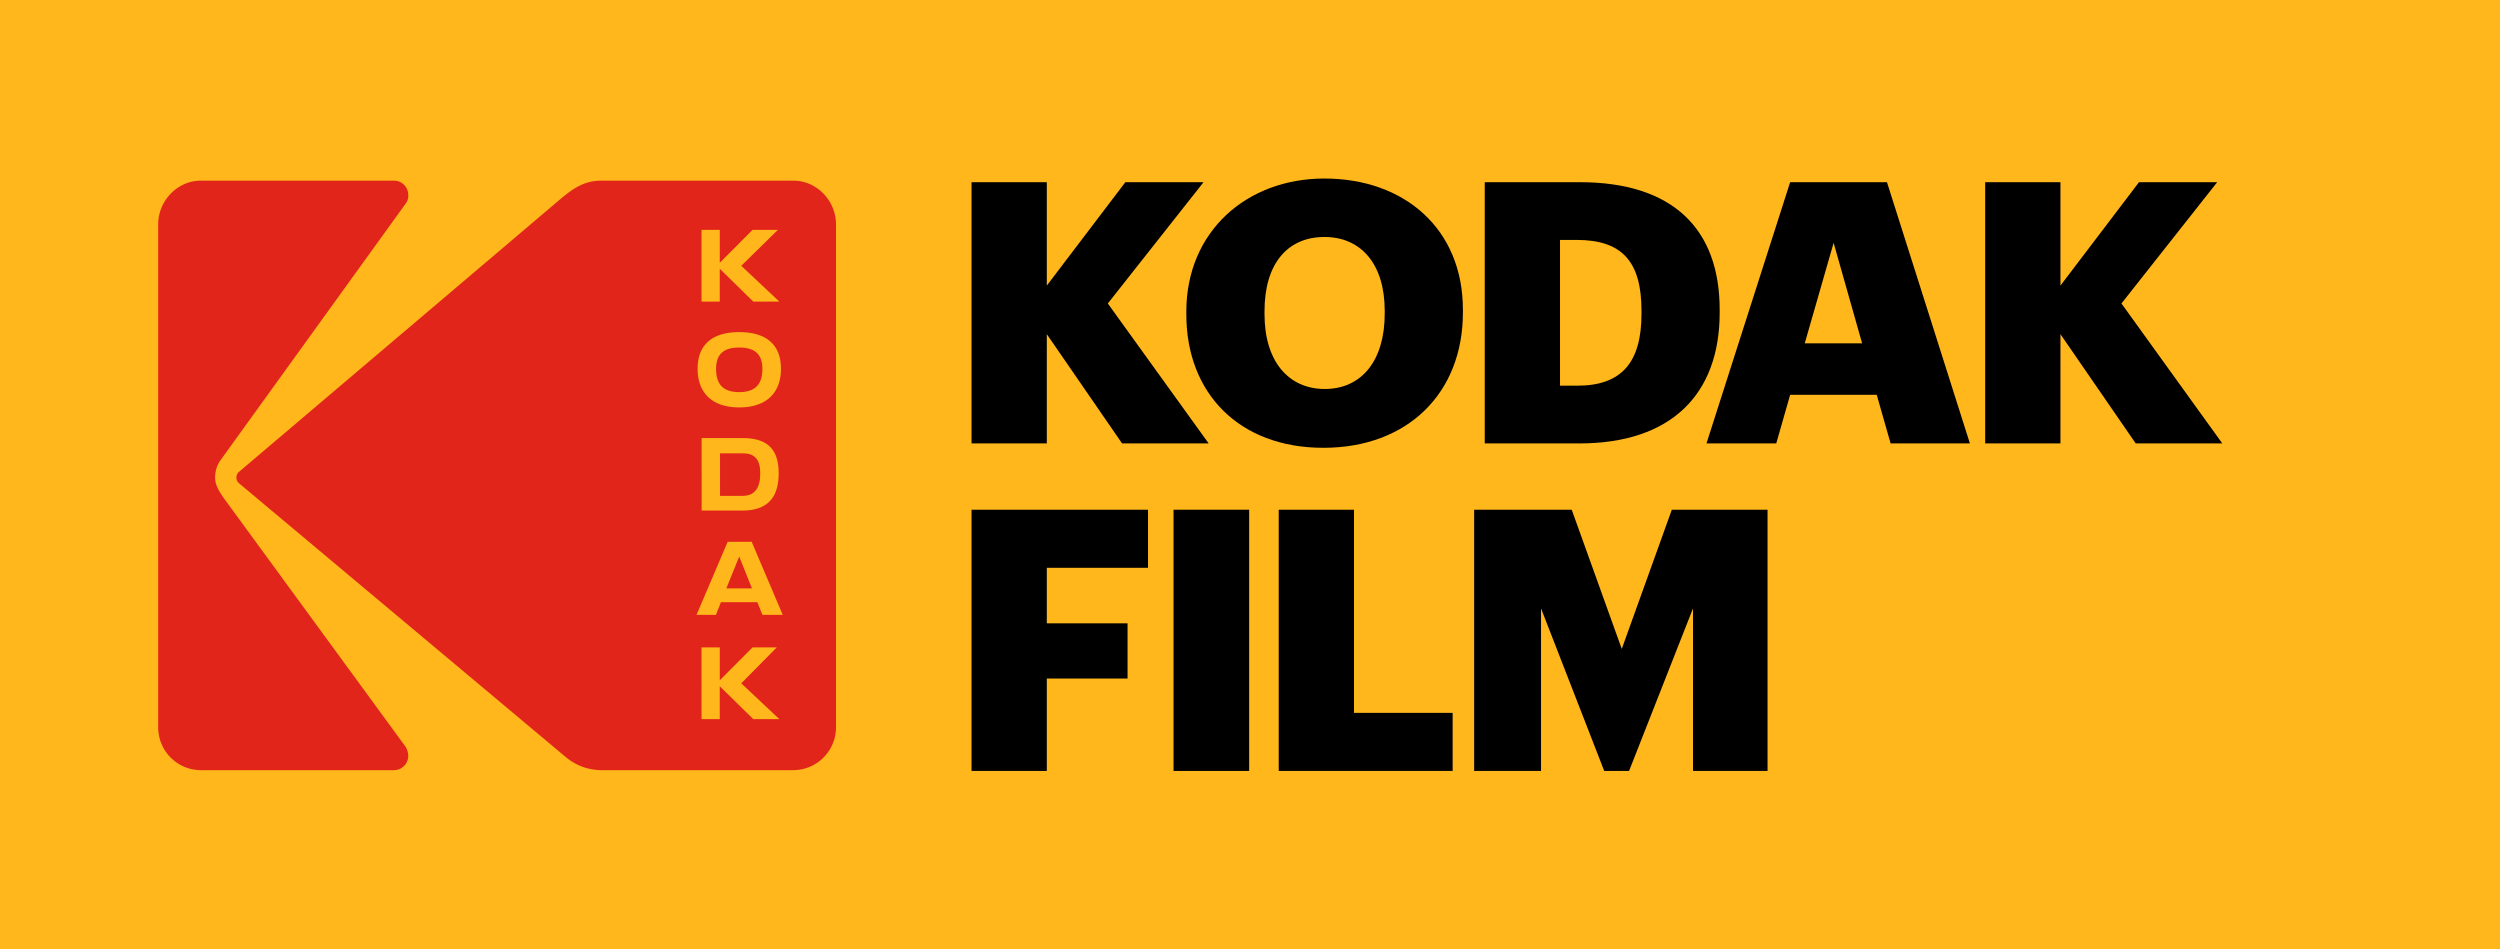
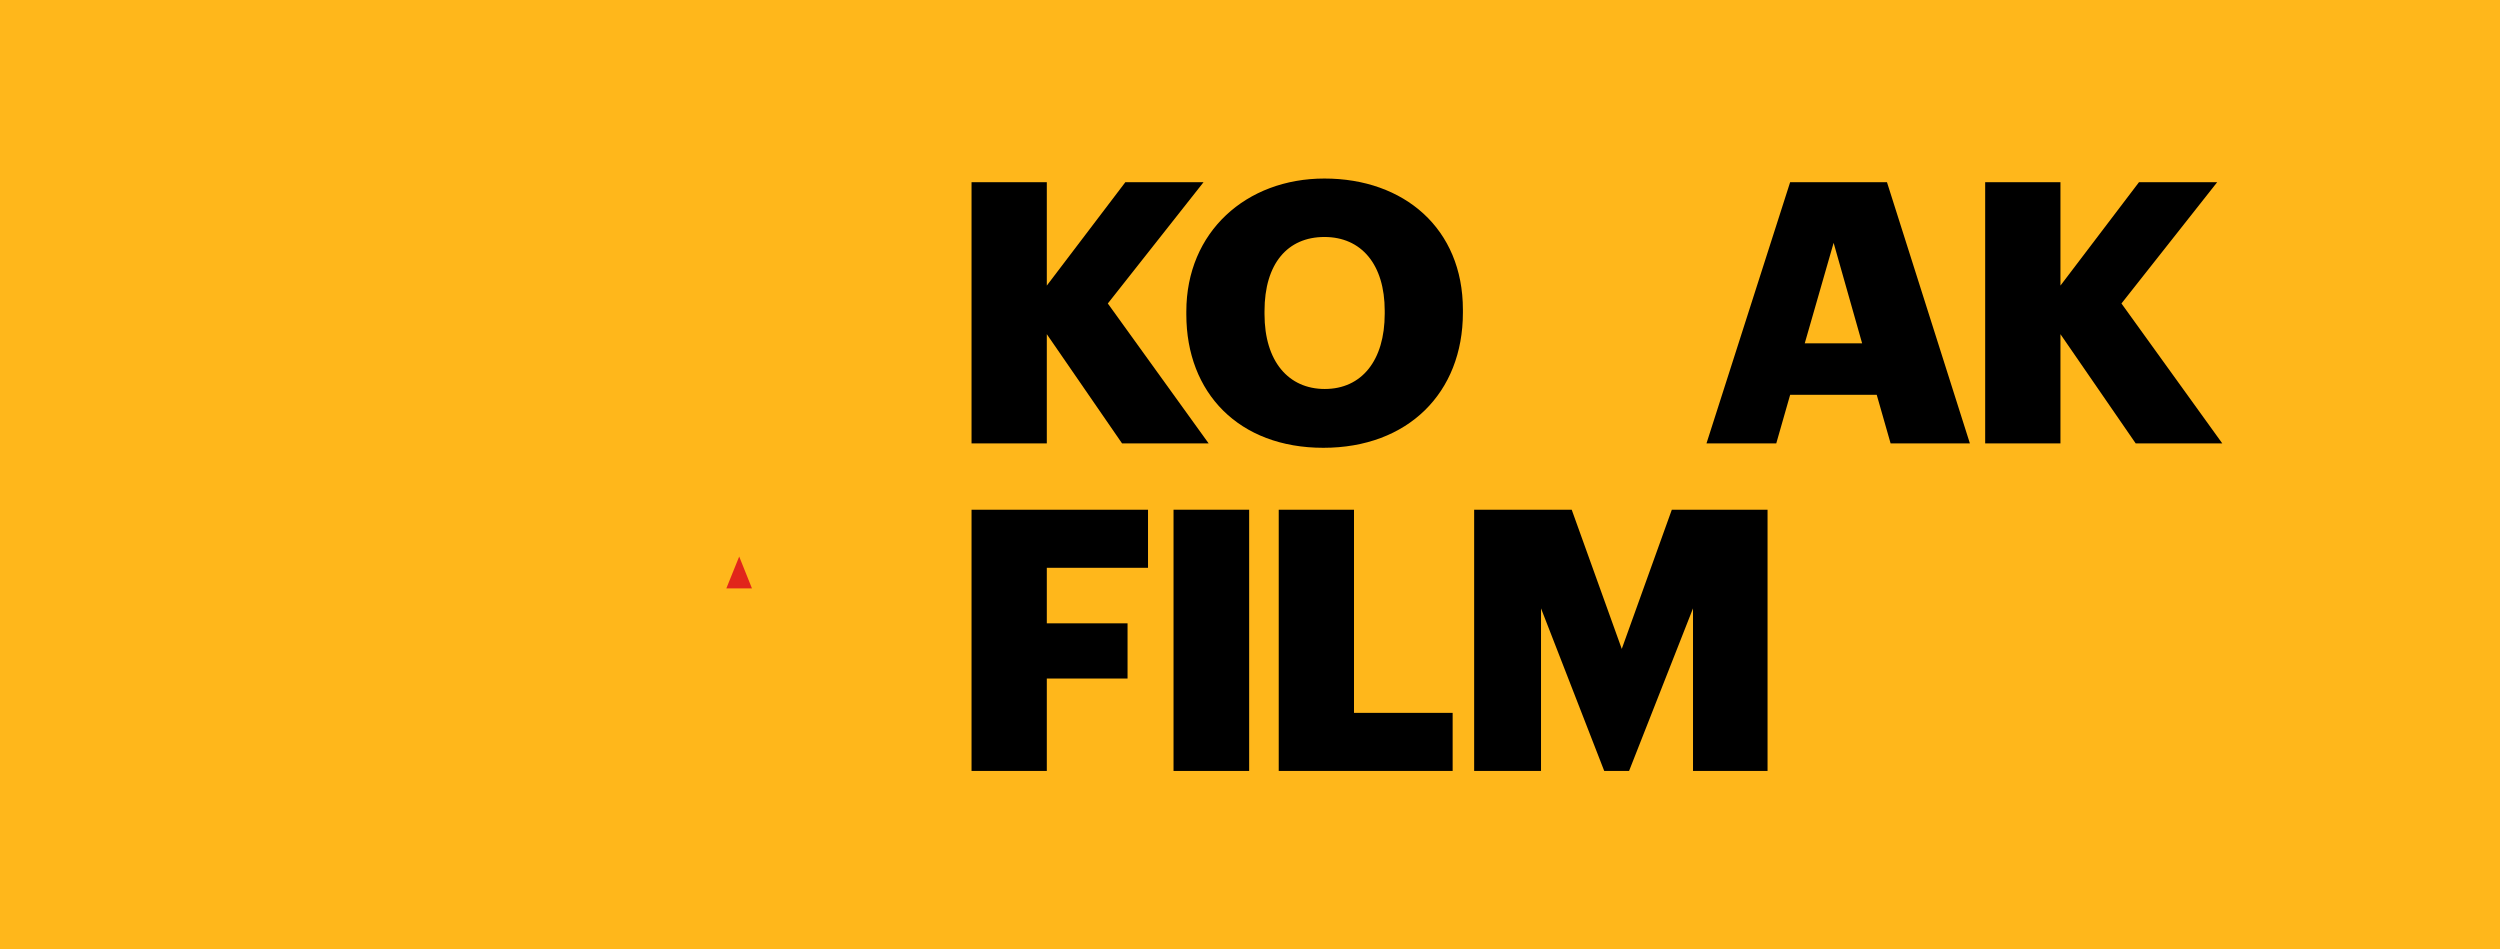
<svg xmlns="http://www.w3.org/2000/svg" width="1280px" height="486.131px" viewBox="0 0 1280 486.131">
  <defs>
    <style>.cls-1{fill:#ffb71b;}.cls-2{fill:#e1251b;}</style>
  </defs>
  <g id="Layer_2" data-name="Layer 2">
    <g id="Layer_1-2" data-name="Layer 1">
      <rect class="cls-1" width="1280" height="486.131" />
      <path d="M497.427,93.28H535.966v52.939l40.217-52.939H616.216l-49.011,62.106,51.628,71.644H574.499L535.966,171.096v55.933H497.427Z" />
-       <path d="M607.399,160.996v-1.5c0-40.778,30.678-68.089,70.711-68.089,40.778,0,70.894,25.628,70.894,67.156v1.494c0,41.156-28.244,69.217-71.456,69.217S607.399,201.213,607.399,160.996Zm101.578-.378V159.124c0-23.756-11.972-37.789-30.867-37.789s-30.678,13.656-30.678,37.978v1.494c0,24.317,12.344,38.35,30.861,38.35C697.188,199.157,708.977,184.563,708.977,160.618Z" />
-       <path d="M760.188,93.28h48.639c47.517,0,71.644,23.756,71.644,65.283v1.494c0,41.717-24.689,66.972-71.833,66.972h-48.45ZM807.516,197.474c22.822,0,32.928-11.972,32.928-36.856V159.124c0-25.439-10.106-36.289-33.3-36.289h-8.417V197.474Z" />
+       <path d="M607.399,160.996v-1.5c0-40.778,30.678-68.089,70.711-68.089,40.778,0,70.894,25.628,70.894,67.156v1.494c0,41.156-28.244,69.217-71.456,69.217S607.399,201.213,607.399,160.996Zm101.578-.378V159.124c0-23.756-11.972-37.789-30.867-37.789s-30.678,13.656-30.678,37.978v1.494c0,24.317,12.344,38.35,30.861,38.35C697.188,199.157,708.977,184.563,708.977,160.618" />
      <path d="M916.554,93.28h49.572l42.461,133.75H967.993l-7.106-24.878H916.554l-7.111,24.878H873.716Zm7.478,82.494h29.372L938.816,124.33Z" />
      <path d="M1016.41,93.28h38.539v52.939l40.217-52.939h40.033l-49.011,62.106,51.628,71.644h-44.333l-38.533-55.933v55.933h-38.539Z" />
      <path d="M497.427,260.974h90.356v29.739H535.966v28.439h41.339v28.244H535.966V394.724H497.427Z" />
      <path d="M600.849,260.974h38.722v133.75H600.849Z" />
      <path d="M654.71,260.974h38.539V364.98h50.506V394.724H654.71Z" />
      <path d="M754.766,260.974h49.95l25.628,71.272L855.971,260.974h49.011v133.75h-38.161V311.48L834.082,394.724H821.366l-32.367-83.244V394.724H754.766Z" />
-       <path class="cls-2" d="M378.466,200.768c8.268,0,11.889-4.012,11.889-11.937,0-7.192-3.62-10.91-11.889-10.91-8.268,0-11.839,3.718-11.839,10.91C366.626,196.757,370.198,200.768,378.466,200.768Z" />
-       <path class="cls-2" d="M380.277,232.107H368.663v21.764h11.614c6.344,0,8.979-4.343,8.979-11.467C389.255,235.426,386.62,232.107,380.277,232.107Z" />
-       <path class="cls-2" d="M115.04,255.669c-1.906-2.723-4.891-6.81-4.891-10.894a15.521,15.521,0,0,1,2.444-8.724l95.342-132.118a6.562,6.562,0,0,0,1.091-4.082,7.323,7.323,0,0,0-7.354-7.354H102.785c-11.983,0-21.792,10.353-21.792,22.338V372.267a21.916,21.916,0,0,0,21.792,22.059h98.888a7.329,7.329,0,0,0,7.354-7.357,9.269,9.269,0,0,0-1.361-4.628Z" />
      <polygon class="cls-2" points="371.876 301.275 385.012 301.275 378.468 284.941 371.876 301.275" />
-       <path class="cls-2" d="M406.252,92.498H307.903c-8.992,0-14.698,4.084-22.065,10.353L122.132,241.779a3.945,3.945,0,0,0,0,5.446L290.196,388.055a28.586,28.586,0,0,0,17.707,6.271h98.073A21.965,21.965,0,0,0,428.035,372.267V114.836C428.035,102.851,418.237,92.498,406.252,92.498Zm-47.061,25.191h9.327v16.854l16.784-16.854h12.989l-18.768,18.391,19.487,18.335H385.685l-17.167-16.816v16.816h-9.327Zm19.324,52.355c13.698,0,21.33,6.311,21.33,18.787,0,12.231-7.388,19.765-21.33,19.765-13.992,0-21.33-7.534-21.33-19.765C357.184,176.355,364.816,170.044,378.515,170.044Zm20.159,72.311c0,11.907-5.319,19.032-18.446,19.032h-20.983V224.3h20.983C393.354,224.3,398.674,230.448,398.674,242.355ZM385.685,368.188,368.518,351.372v16.816h-9.327V331.462h9.327v16.854l16.784-16.854h12.403l-18.182,18.391,19.487,18.335Zm4.69-53.383-2.607-6.494H369.12l-2.558,6.494H356.624l15.94-37.392h12.3l15.892,37.392Z" />
    </g>
  </g>
</svg>